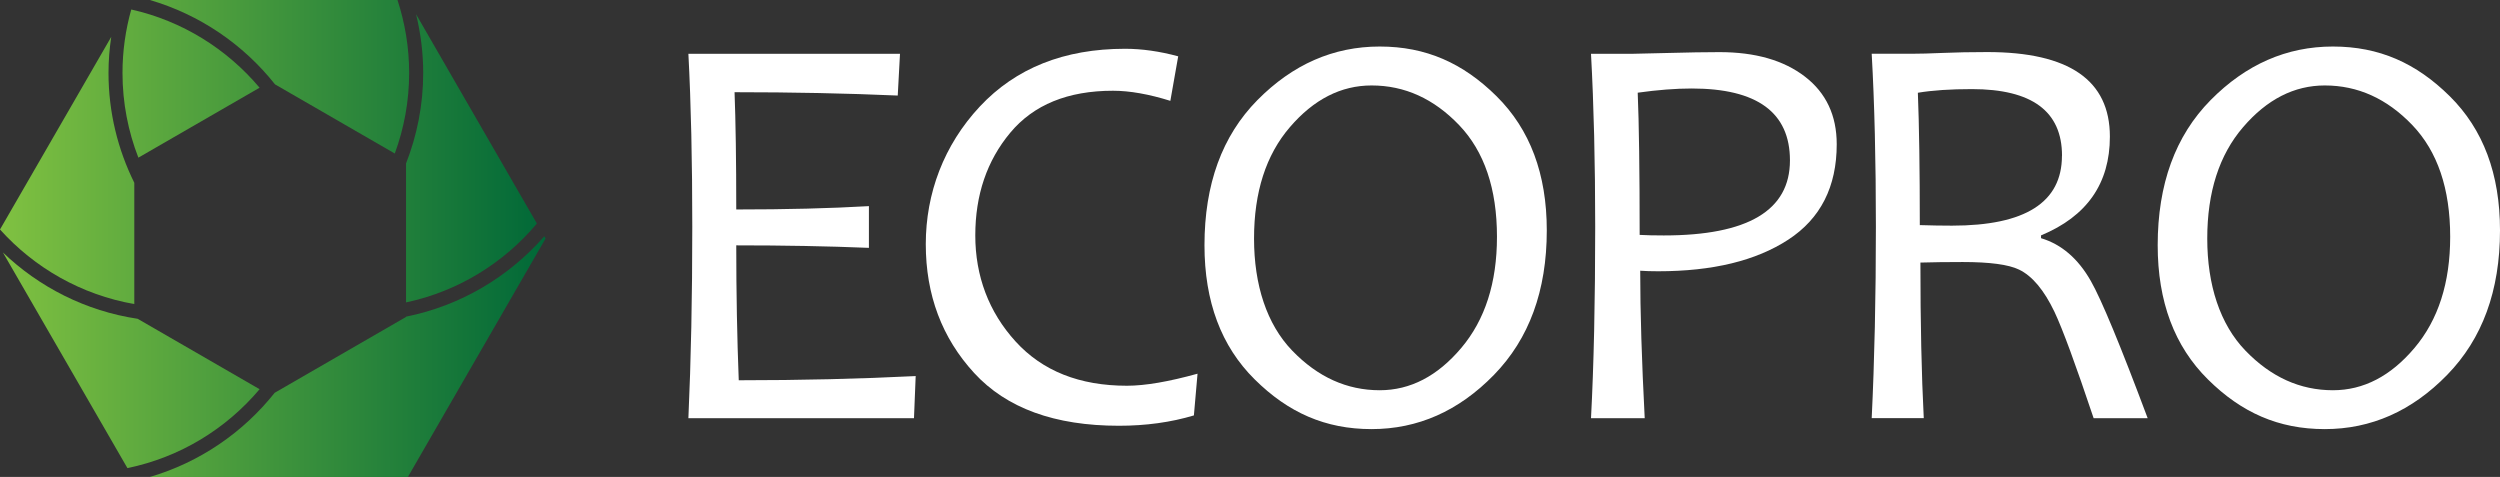
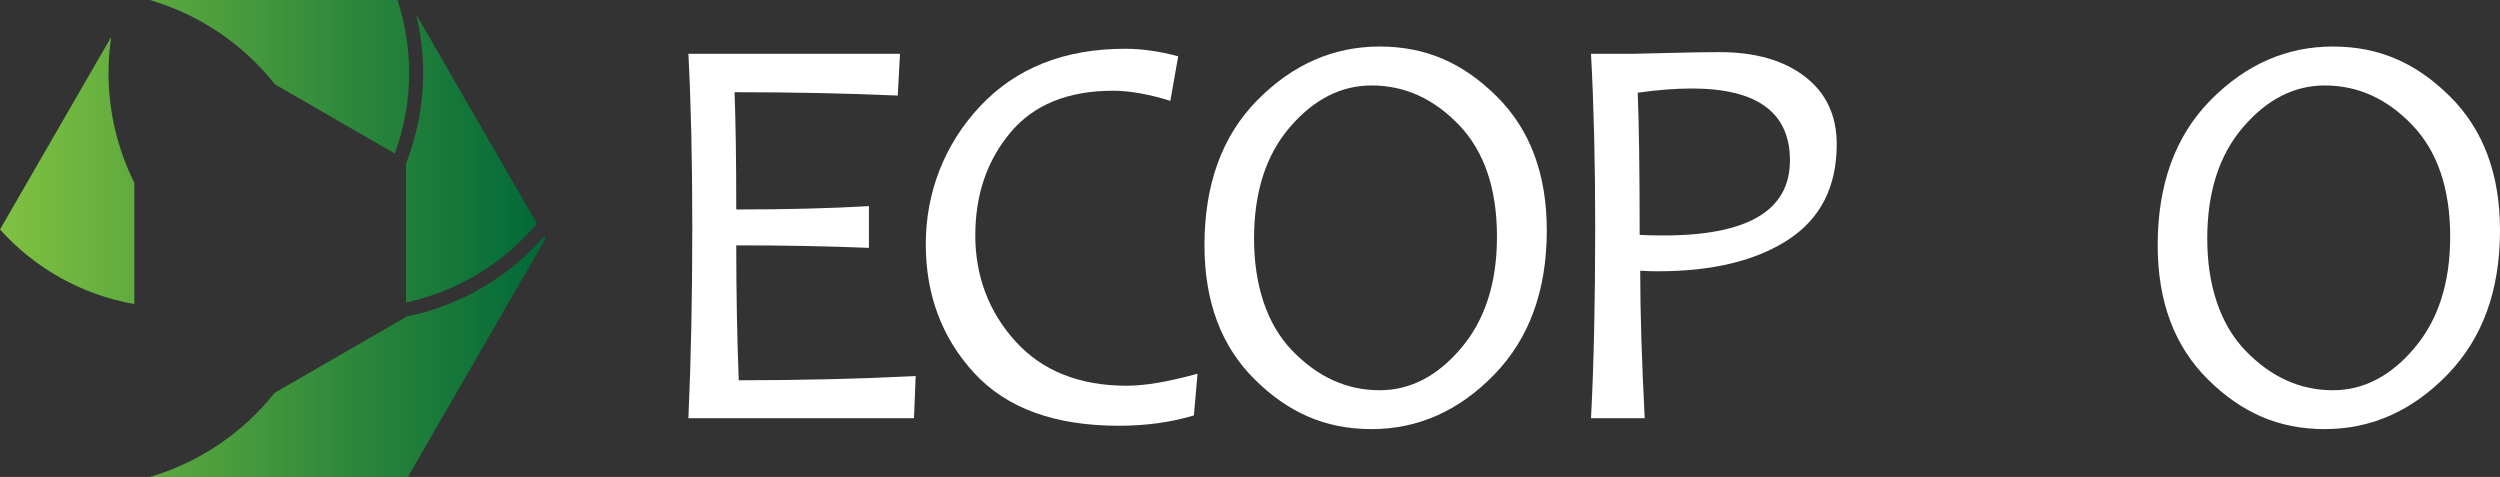
<svg xmlns="http://www.w3.org/2000/svg" xmlns:xlink="http://www.w3.org/1999/xlink" viewBox="0 0 411.03 78.41">
  <rect x="0" y="0" width="411.03" height="78.41" fill="#333333" stroke="none" />
  <defs>
    <style>.j{fill:url(#e);}.k{fill:url(#d);}.l{fill:url(#g);}.m{fill:url(#f);}.n{fill:url(#i);}.o{fill:url(#h);}.p{fill:#fff;}</style>
    <linearGradient id="d" x1="-.85" y1="58.63" x2="89.69" y2="58.63" gradientTransform="matrix(1, 0, 0, 1, 0, 0)" gradientUnits="userSpaceOnUse">
      <stop offset="0" stop-color="#81c241" />
      <stop offset="1" stop-color="#006838" />
    </linearGradient>
    <linearGradient id="e" x1="-.85" y1="12.62" x2="89.69" y2="12.62" xlink:href="#d" />
    <linearGradient id="f" x1="-.85" y1="26.03" y2="26.03" xlink:href="#d" />
    <linearGradient id="g" x1="-.85" y1="28.02" x2="89.69" y2="28.02" xlink:href="#d" />
    <linearGradient id="h" x1="-.85" y1="13.74" x2="89.69" y2="13.74" xlink:href="#d" />
    <linearGradient id="i" x1="-.85" y1="59.24" x2="89.69" y2="59.24" xlink:href="#d" />
  </defs>
  <g id="a" />
  <g id="b">
    <g id="c">
      <g>
        <g>
          <path class="k" d="M66.76,52.07v.04l-21.6,12.47c-5.19,6.53-12.32,11.43-20.52,13.84h42.42l22.64-39.21-.21-.36c-5.82,6.65-13.74,11.41-22.73,13.21Z" />
          <path class="j" d="M45.2,13.86l19.71,11.38c1.52-4.14,2.36-8.6,2.36-13.26,0-4.19-.69-8.21-1.92-11.99H24.6c8.23,2.4,15.4,7.31,20.6,13.86Z" />
          <path class="m" d="M69.58,11.99c0,5.25-1.01,10.26-2.82,14.88v22.85c8.56-1.82,16.08-6.49,21.51-12.97L68.41,2.35c.75,3.1,1.17,6.32,1.17,9.64Z" />
          <path class="l" d="M22.08,49.98V30.05c-2.7-5.45-4.24-11.58-4.24-18.06,0-2.02,.16-3.99,.45-5.93L0,37.73c5.67,6.31,13.38,10.74,22.08,12.26Z" />
-           <path class="o" d="M21.58,1.56c-.93,3.32-1.44,6.81-1.44,10.43,0,4.91,.93,9.61,2.61,13.93l19.93-11.5C37.32,8.06,29.97,3.44,21.58,1.56Z" />
-           <path class="n" d="M22.61,52.41c-8.52-1.28-16.18-5.2-22.13-10.9l20.47,35.45c8.65-1.78,16.24-6.45,21.73-12.97l-20.07-11.59Z" />
        </g>
        <g>
          <path class="p" d="M150.55,61.81l-.28,6.95h-37.09c.43-9.51,.64-20,.64-31.47,0-10.8-.21-20.28-.64-28.44h34.79l-.37,6.86c-8.44-.37-17.38-.55-26.83-.55,.18,4.76,.28,11.18,.28,19.28,8.16,0,15.43-.18,21.81-.55v6.86c-6.81-.28-14.08-.41-21.81-.41,0,7.88,.14,15.28,.41,22.18,10.18,0,19.88-.23,29.08-.69Z" />
          <path class="p" d="M196.89,61.44l-.6,6.86c-3.77,1.13-7.88,1.7-12.33,1.7-10.55,0-18.48-2.89-23.79-8.67-5.31-5.78-7.96-12.85-7.96-21.19s2.96-16.28,8.88-22.62c5.92-6.33,13.88-9.5,23.88-9.5,2.76,0,5.67,.41,8.74,1.24l-1.29,7.32c-3.53-1.1-6.67-1.66-9.43-1.66-7.42,0-13.05,2.3-16.89,6.9-3.84,4.6-5.75,10.23-5.75,16.89s2.21,12.59,6.63,17.44c4.42,4.85,10.52,7.27,18.31,7.27,2.97,0,6.84-.66,11.6-1.98Z" />
          <path class="p" d="M254.31,37.88c0,9.91-2.9,17.83-8.7,23.77-5.8,5.94-12.5,8.9-20.11,8.9s-13.71-2.72-19.21-8.17c-5.51-5.45-8.26-12.8-8.26-22.06,0-10.03,2.9-17.98,8.7-23.86,5.8-5.87,12.5-8.81,20.11-8.81s13.7,2.72,19.21,8.17c5.51,5.45,8.26,12.8,8.26,22.06Zm-8.19,1.06c0-7.91-2.08-14.04-6.23-18.38-4.16-4.34-8.95-6.51-14.38-6.51-5.03,0-9.51,2.28-13.44,6.86-3.93,4.57-5.89,10.68-5.89,18.31s2.09,14.09,6.28,18.43c4.19,4.34,8.98,6.51,14.38,6.51,5.03,0,9.5-2.32,13.41-6.95,3.91-4.63,5.87-10.72,5.87-18.27Z" />
          <path class="p" d="M301.98,23.71c0,6.99-2.65,12.22-7.96,15.69-5.31,3.47-12.44,5.2-21.4,5.2-1.14,0-2.12-.03-2.95-.09,0,6.69,.25,14.77,.74,24.25h-8.83c.46-8.71,.69-19.2,.69-31.47,0-10.55-.23-20.03-.69-28.44h6.58c.71,0,2.72-.05,6.05-.14,3.33-.09,6.16-.14,8.49-.14,5.89,0,10.57,1.34,14.06,4.03,3.48,2.68,5.22,6.39,5.22,11.11Zm-7.69,2.67c0-7.88-5.38-11.83-16.15-11.83-2.64,0-5.6,.23-8.88,.69,.21,5,.32,12.79,.32,23.38,1.07,.06,2.39,.09,3.96,.09,13.84,0,20.75-4.11,20.75-12.33Z" />
-           <path class="p" d="M353.1,68.76h-8.88c-2.95-8.8-5.09-14.63-6.44-17.49-1.72-3.59-3.66-5.91-5.84-6.95-1.72-.83-4.8-1.24-9.25-1.24-2.61,0-4.92,.03-6.95,.09,0,9.91,.18,18.44,.55,25.58h-8.56c.46-9.51,.69-20,.69-31.47,0-10.8-.23-20.28-.69-28.44h6.49c1.38,0,3.13-.05,5.25-.14s4.54-.14,7.27-.14c13.44,0,20.15,4.63,20.15,13.9,0,7.7-3.77,13.11-11.32,16.24v.46c3.37,1.01,6.1,3.36,8.19,7.04,1.75,3.07,4.86,10.58,9.34,22.55Zm-14.08-43.16c0-7.3-4.94-10.95-14.82-10.95-3.53,0-6.49,.2-8.88,.6,.21,5.34,.32,12.59,.32,21.76,1.84,.06,3.61,.09,5.29,.09,12.06,0,18.08-3.83,18.08-11.5Z" />
          <path class="p" d="M411.03,37.88c0,9.91-2.9,17.83-8.7,23.77-5.8,5.94-12.5,8.9-20.11,8.9s-13.71-2.72-19.21-8.17c-5.51-5.45-8.26-12.8-8.26-22.06,0-10.03,2.9-17.98,8.7-23.86,5.8-5.87,12.5-8.81,20.11-8.81s13.7,2.72,19.21,8.17c5.51,5.45,8.26,12.8,8.26,22.06Zm-8.19,1.06c0-7.91-2.08-14.04-6.23-18.38-4.16-4.34-8.95-6.51-14.38-6.51-5.03,0-9.51,2.28-13.44,6.86-3.93,4.57-5.89,10.68-5.89,18.31s2.09,14.09,6.28,18.43c4.19,4.34,8.98,6.51,14.38,6.51,5.03,0,9.5-2.32,13.41-6.95,3.91-4.63,5.87-10.72,5.87-18.27Z" />
        </g>
      </g>
    </g>
  </g>
</svg>